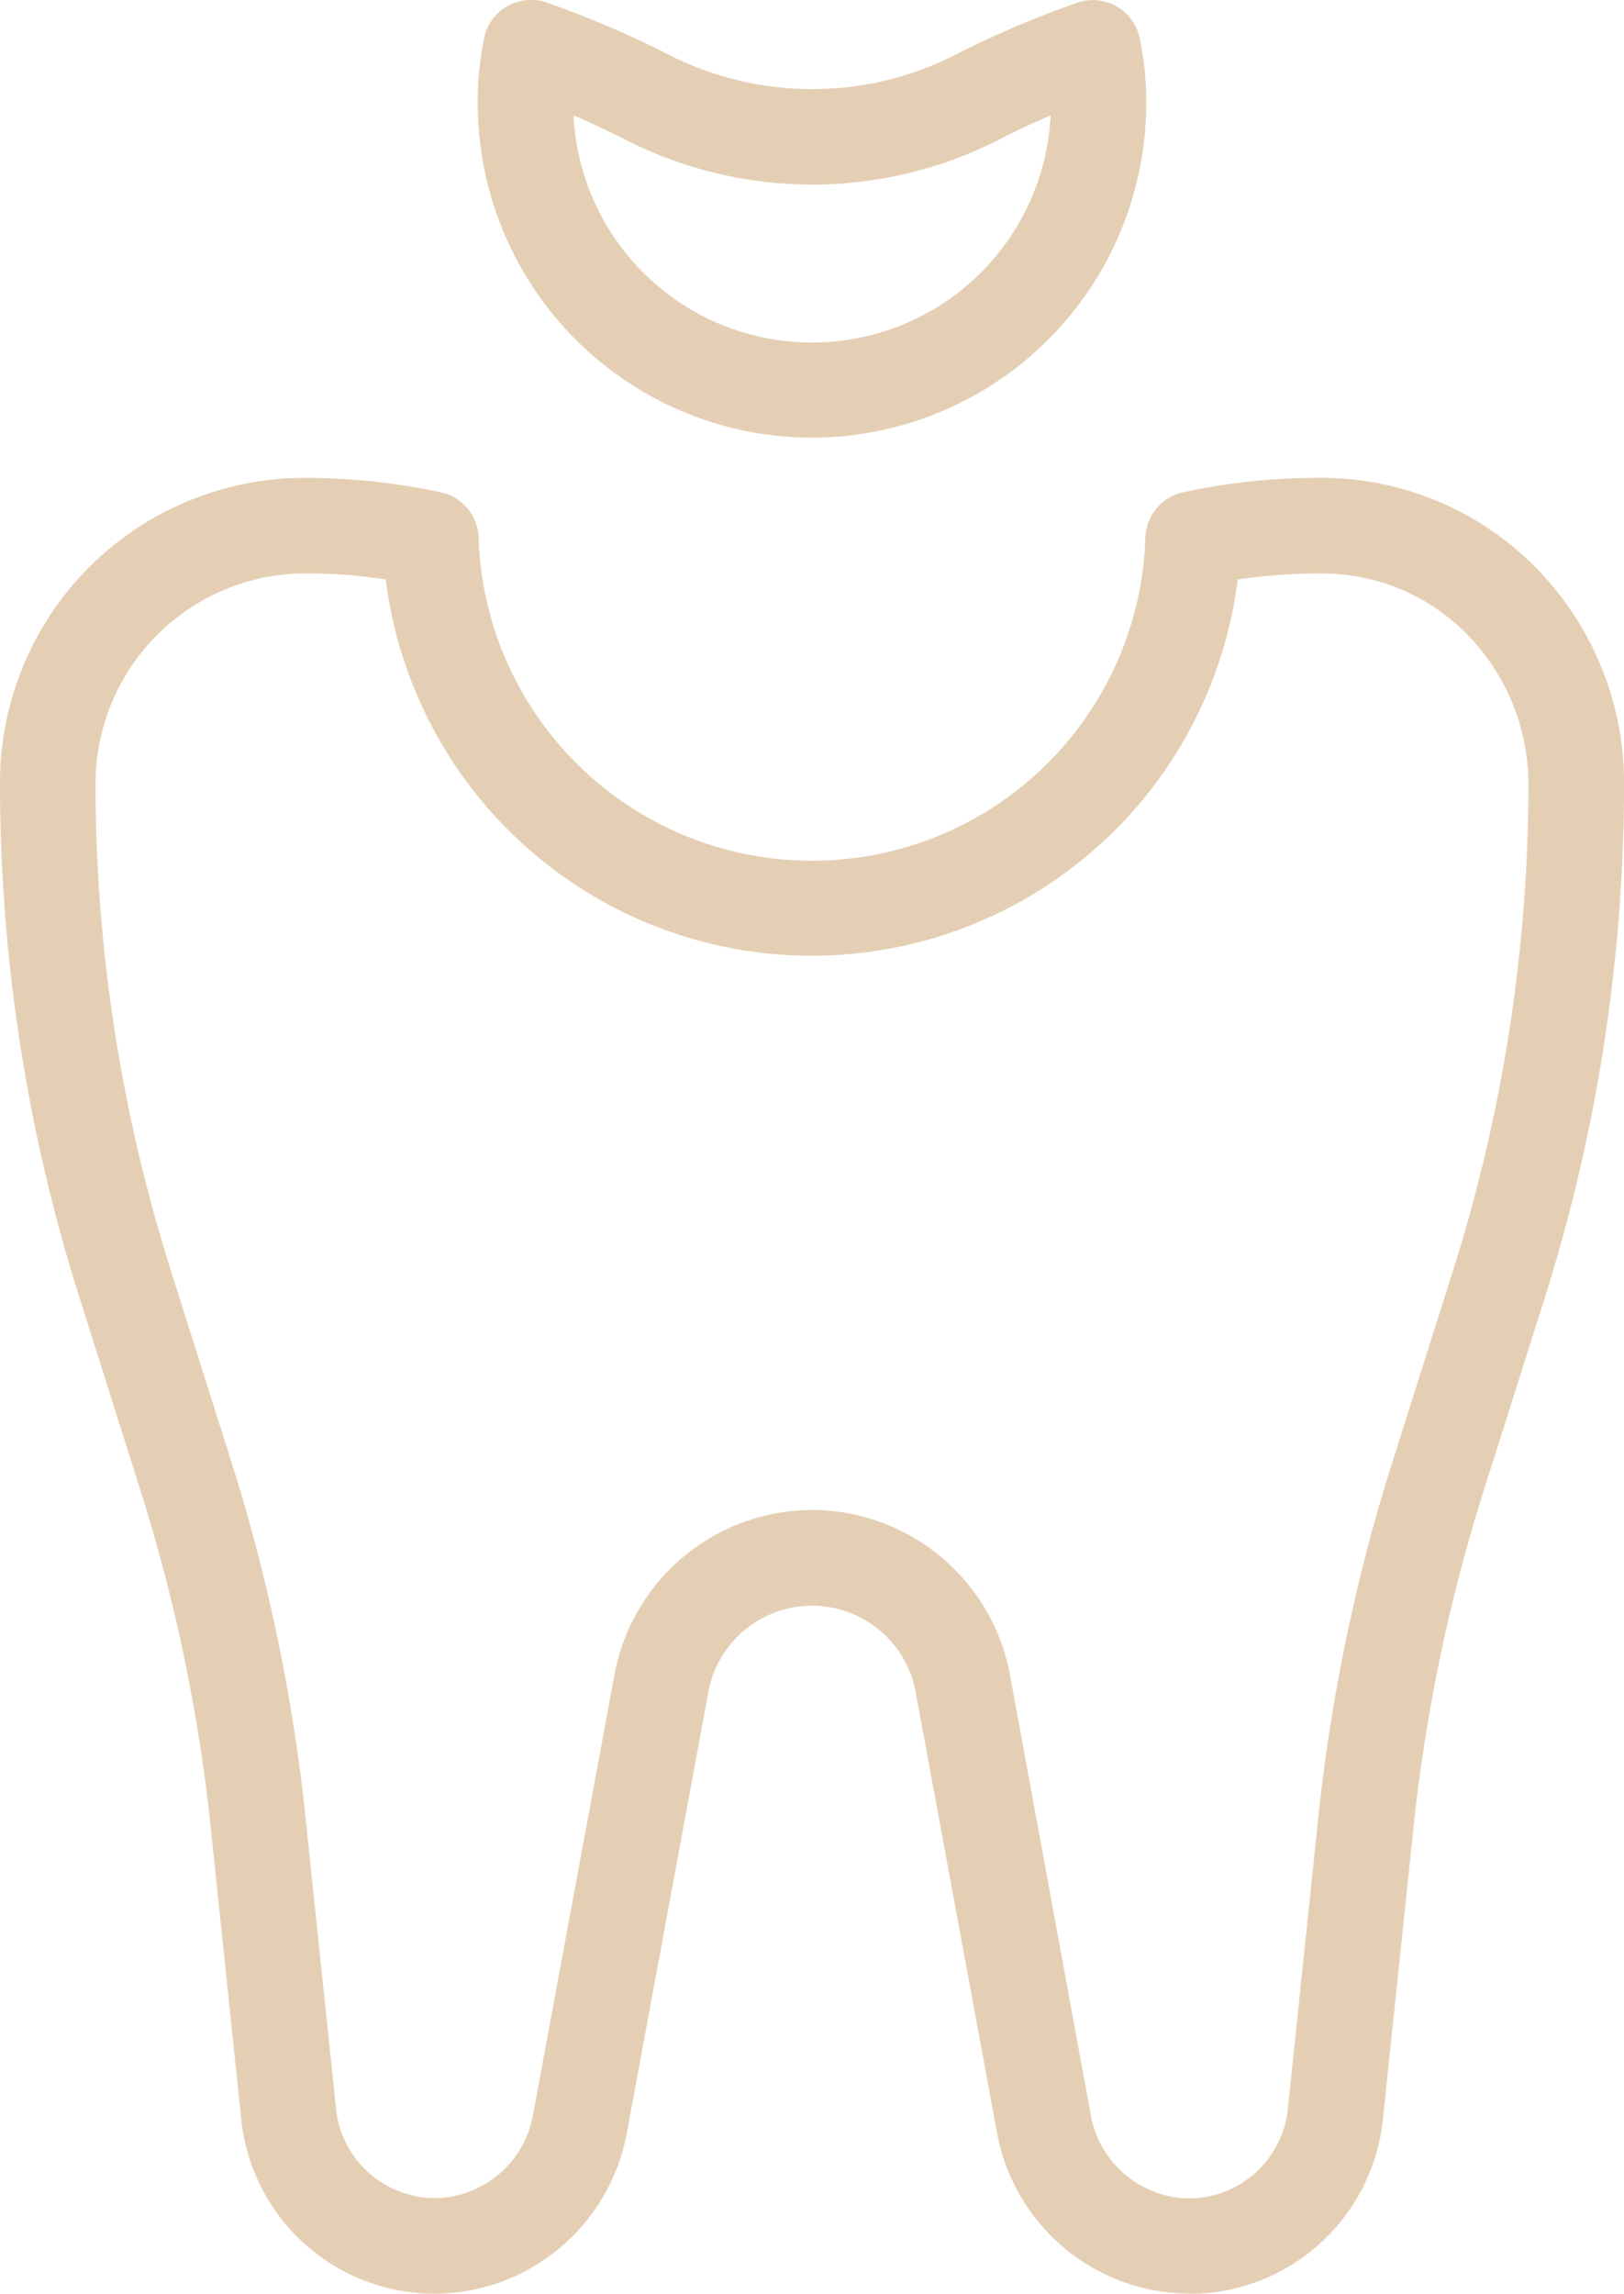
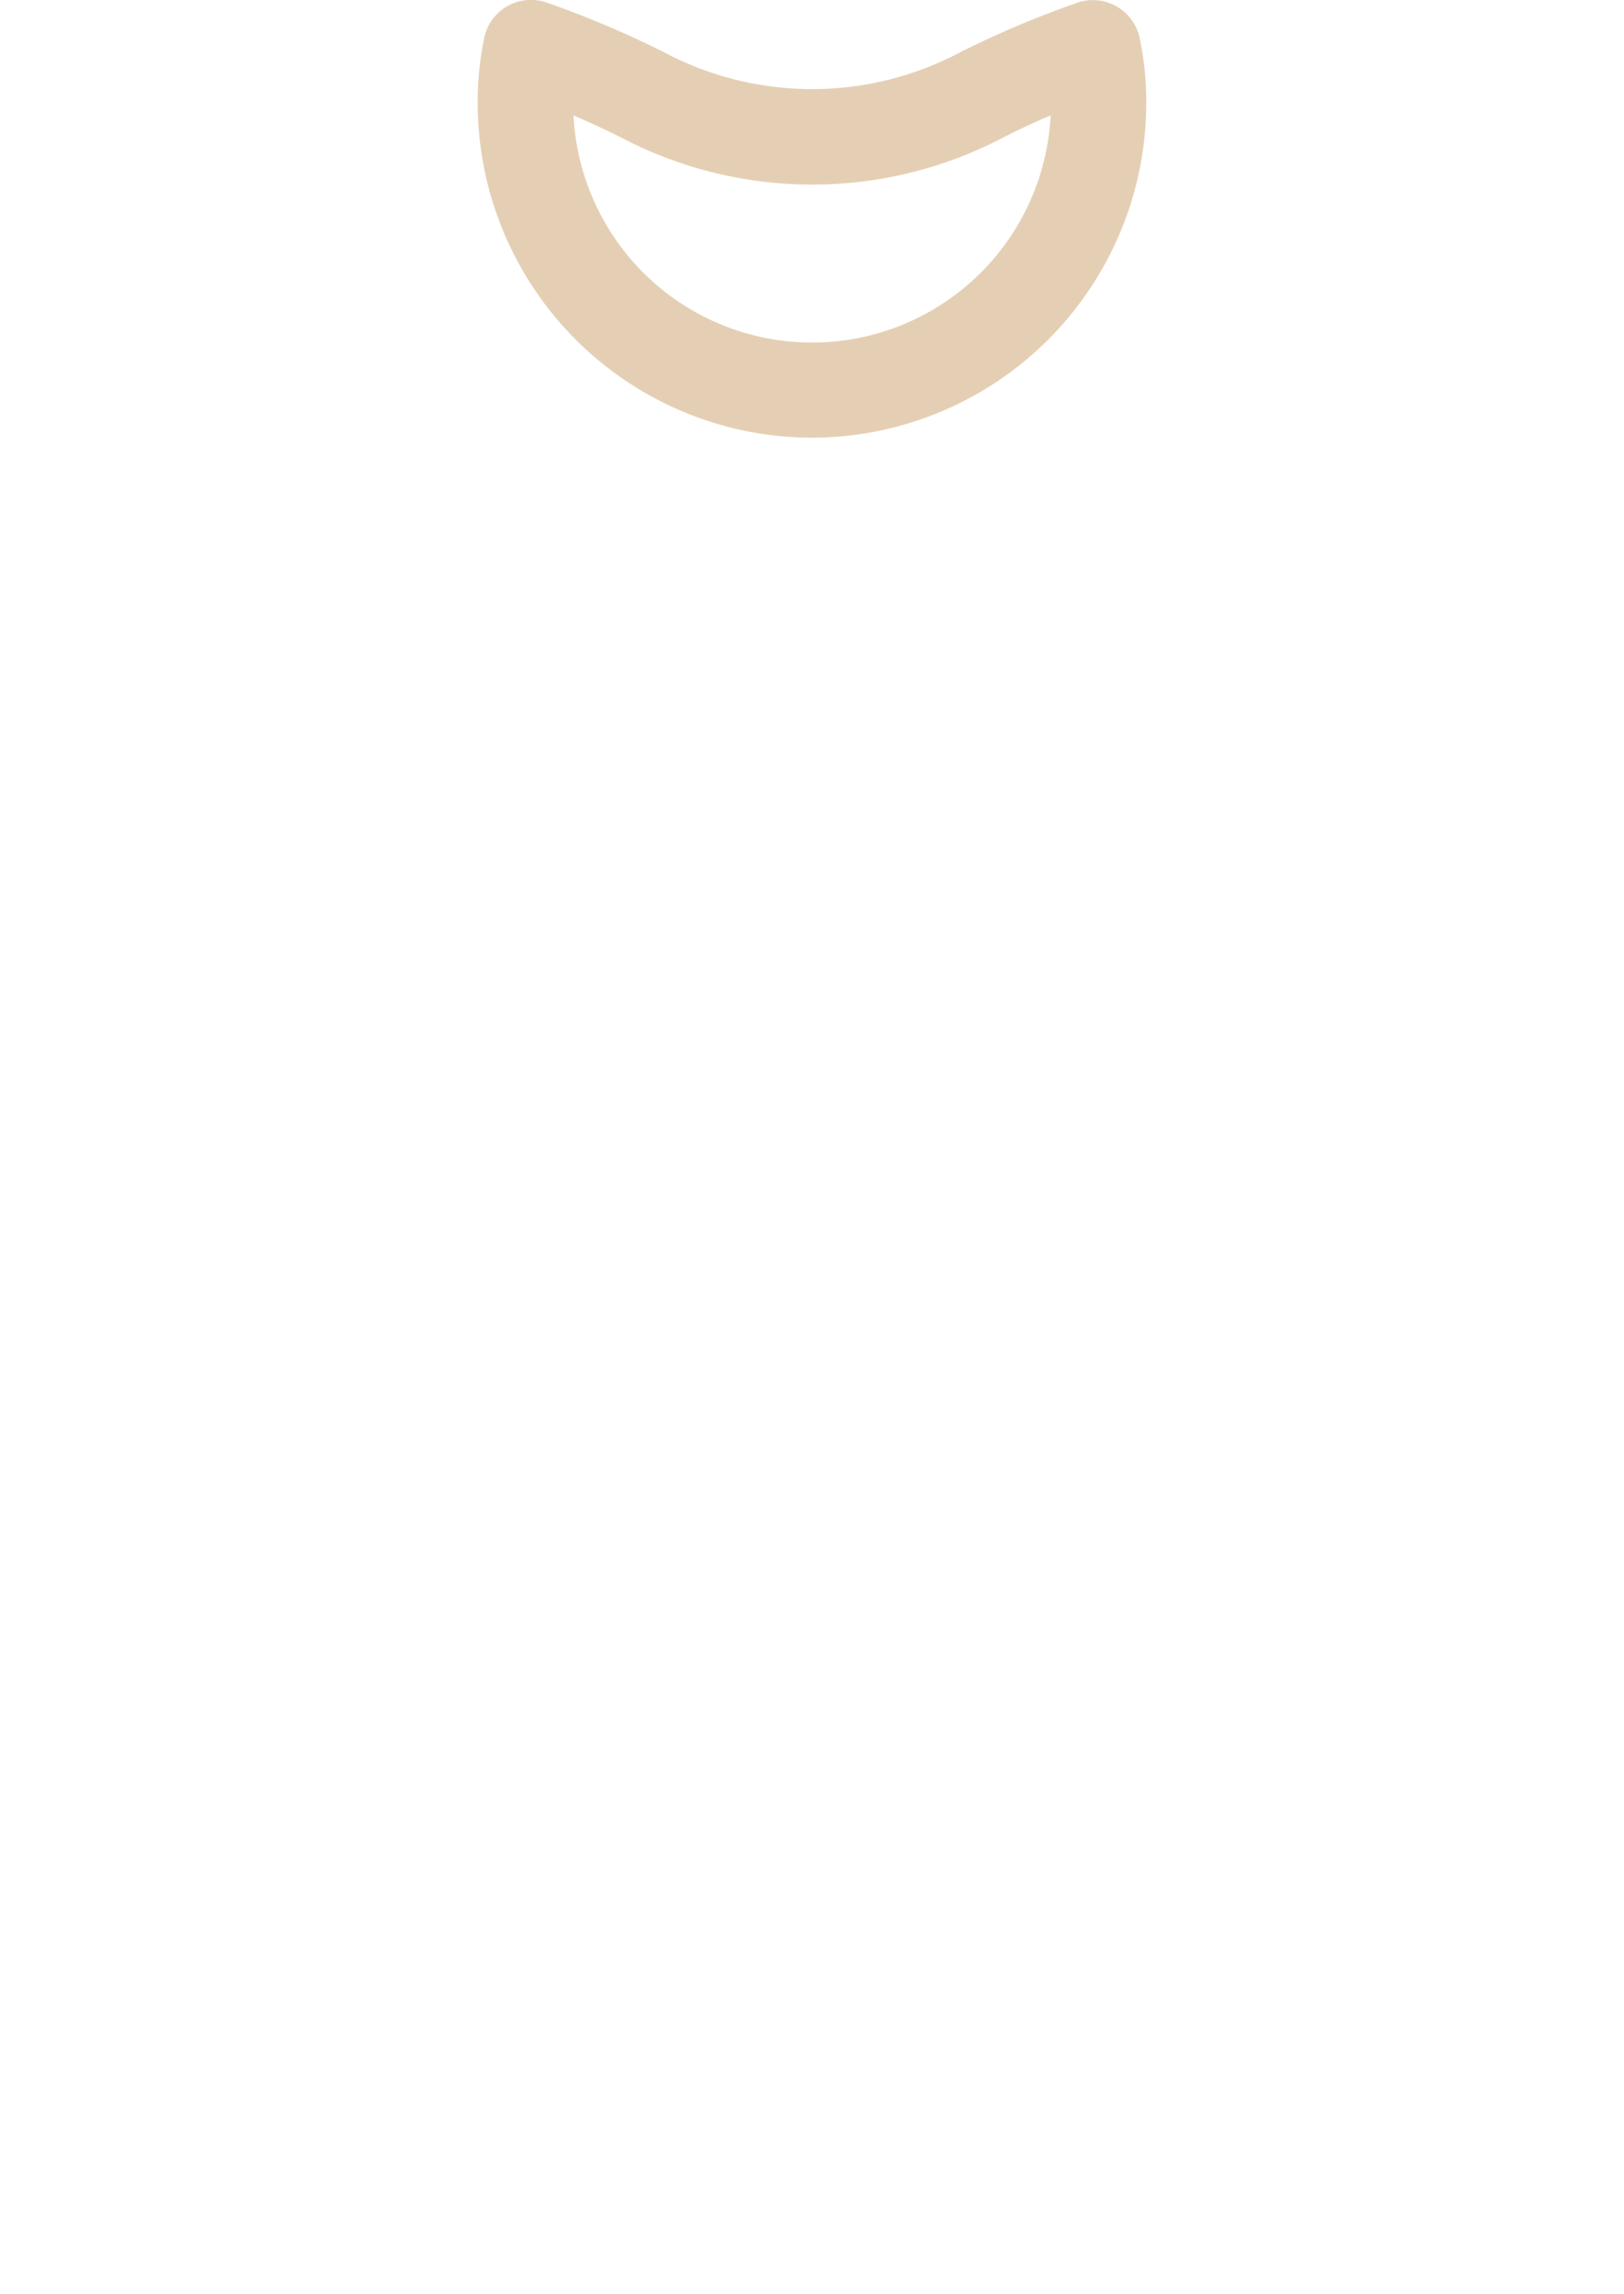
<svg xmlns="http://www.w3.org/2000/svg" width="24.791" height="35" viewBox="0 0 24.791 35">
  <defs>
    <style>
      .cls-1 {
        fill: #e5cfb4;
      }
    </style>
  </defs>
  <g id="tooth-filling" transform="translate(-3 0)">
    <path id="Path_1345" data-name="Path 1345" class="cls-1" d="M13.1,6.679A5.11,5.11,0,0,1,8,1.575a4.809,4.809,0,0,1,.1-1A.73.73,0,0,1,9.056.04a15.08,15.08,0,0,1,1.778.752,4.828,4.828,0,0,0,4.543,0,14.921,14.921,0,0,1,1.775-.75.73.73,0,0,1,.954.54,4.689,4.689,0,0,1,.1.995A5.11,5.11,0,0,1,13.1,6.679ZM9.463,1.762a3.646,3.646,0,0,0,7.283,0c-.244.1-.481.214-.719.334a6.279,6.279,0,0,1-5.842,0c-.239-.12-.478-.23-.722-.335Z" transform="translate(2.292 0)" />
-     <path id="Path_1346" data-name="Path 1346" class="cls-1" d="M21.156,32.708a3,3,0,0,1-2.934-2.443l-1.24-6.714a1.609,1.609,0,0,0-3.173,0l-1.241,6.711a3,3,0,0,1-2.933,2.448,2.971,2.971,0,0,1-2.956-2.7L6.2,25.434a26.069,26.069,0,0,0-1.022-4.875l-.945-2.987A26.027,26.027,0,0,1,3,9.667,4.651,4.651,0,0,1,7.623,5a9.859,9.859,0,0,1,2.107.22.733.733,0,0,1,.576.69,5.092,5.092,0,0,0,10.179,0,.733.733,0,0,1,.576-.69A9.663,9.663,0,0,1,23.081,5a4.6,4.6,0,0,1,3.366,1.371,4.688,4.688,0,0,1,1.345,3.3,26.078,26.078,0,0,1-1.231,7.905l-.946,2.988a26.066,26.066,0,0,0-1.021,4.878l-.48,4.575a2.973,2.973,0,0,1-2.957,2.695ZM15.4,20.75a3.077,3.077,0,0,1,3.022,2.539L19.655,30a1.543,1.543,0,0,0,1.5,1.254,1.521,1.521,0,0,0,1.506-1.385l.48-4.583a27.582,27.582,0,0,1,1.079-5.158l.948-2.991a24.624,24.624,0,0,0,1.164-7.465A3.273,3.273,0,0,0,25.4,7.392a3.1,3.1,0,0,0-2.236-.933,8.422,8.422,0,0,0-1.27.092,6.553,6.553,0,0,1-13.005,0A7.822,7.822,0,0,0,7.71,6.458,3.21,3.21,0,0,0,4.458,9.667a24.668,24.668,0,0,0,1.162,7.465l.946,2.99a27.536,27.536,0,0,1,1.081,5.155l.48,4.585a1.523,1.523,0,0,0,1.508,1.388,1.541,1.541,0,0,0,1.5-1.261l1.24-6.7A3.074,3.074,0,0,1,15.4,20.75Z" transform="translate(0 2.292)" />
  </g>
</svg>